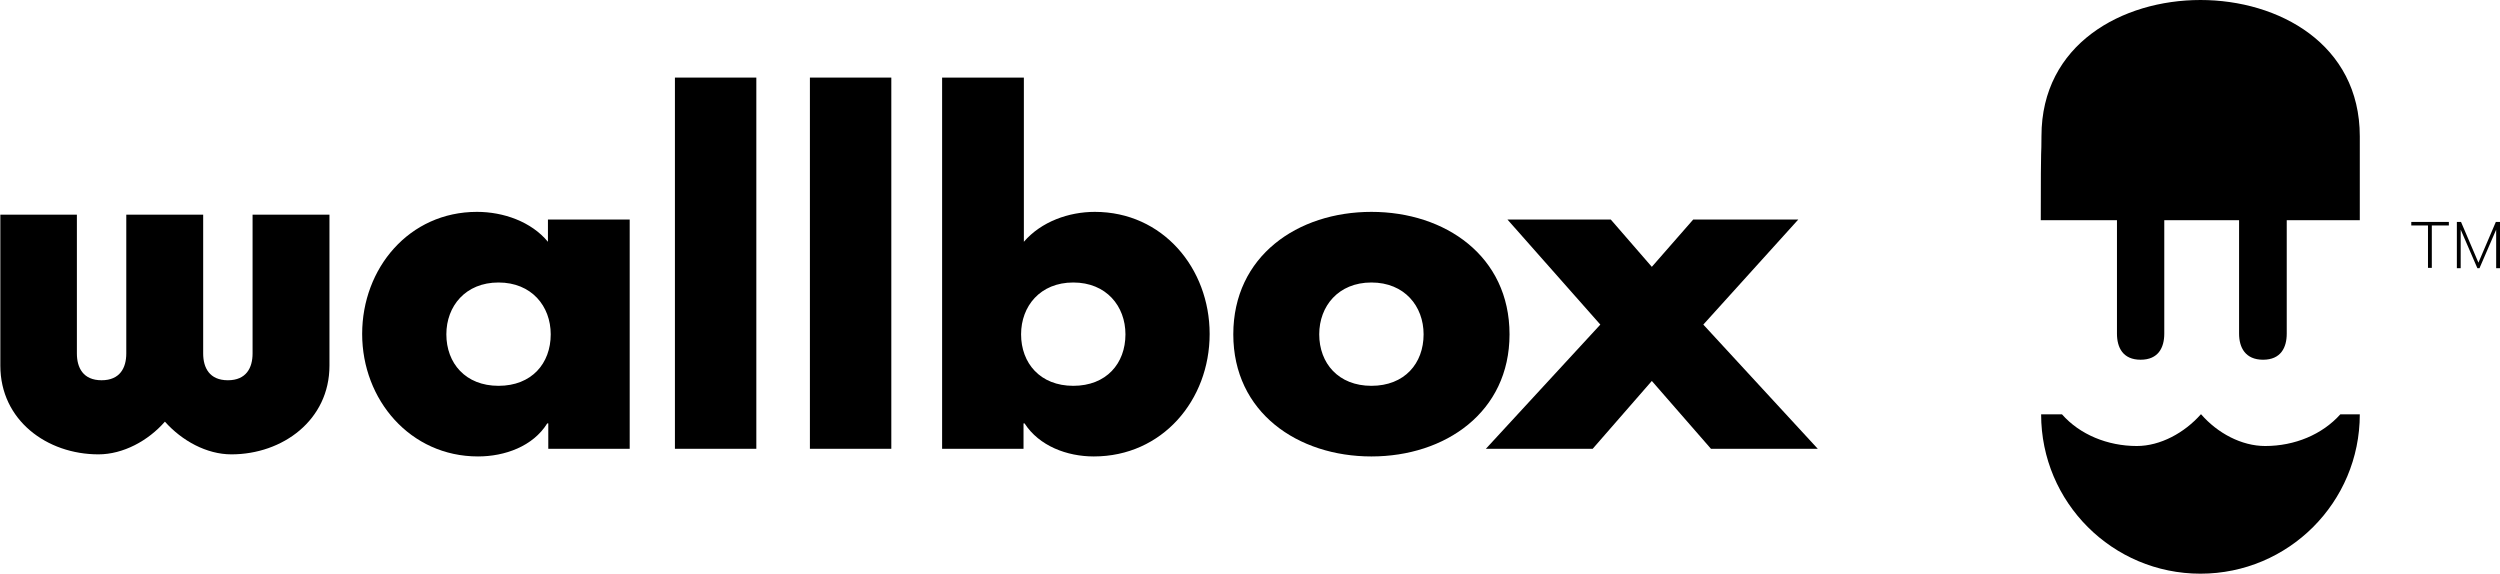
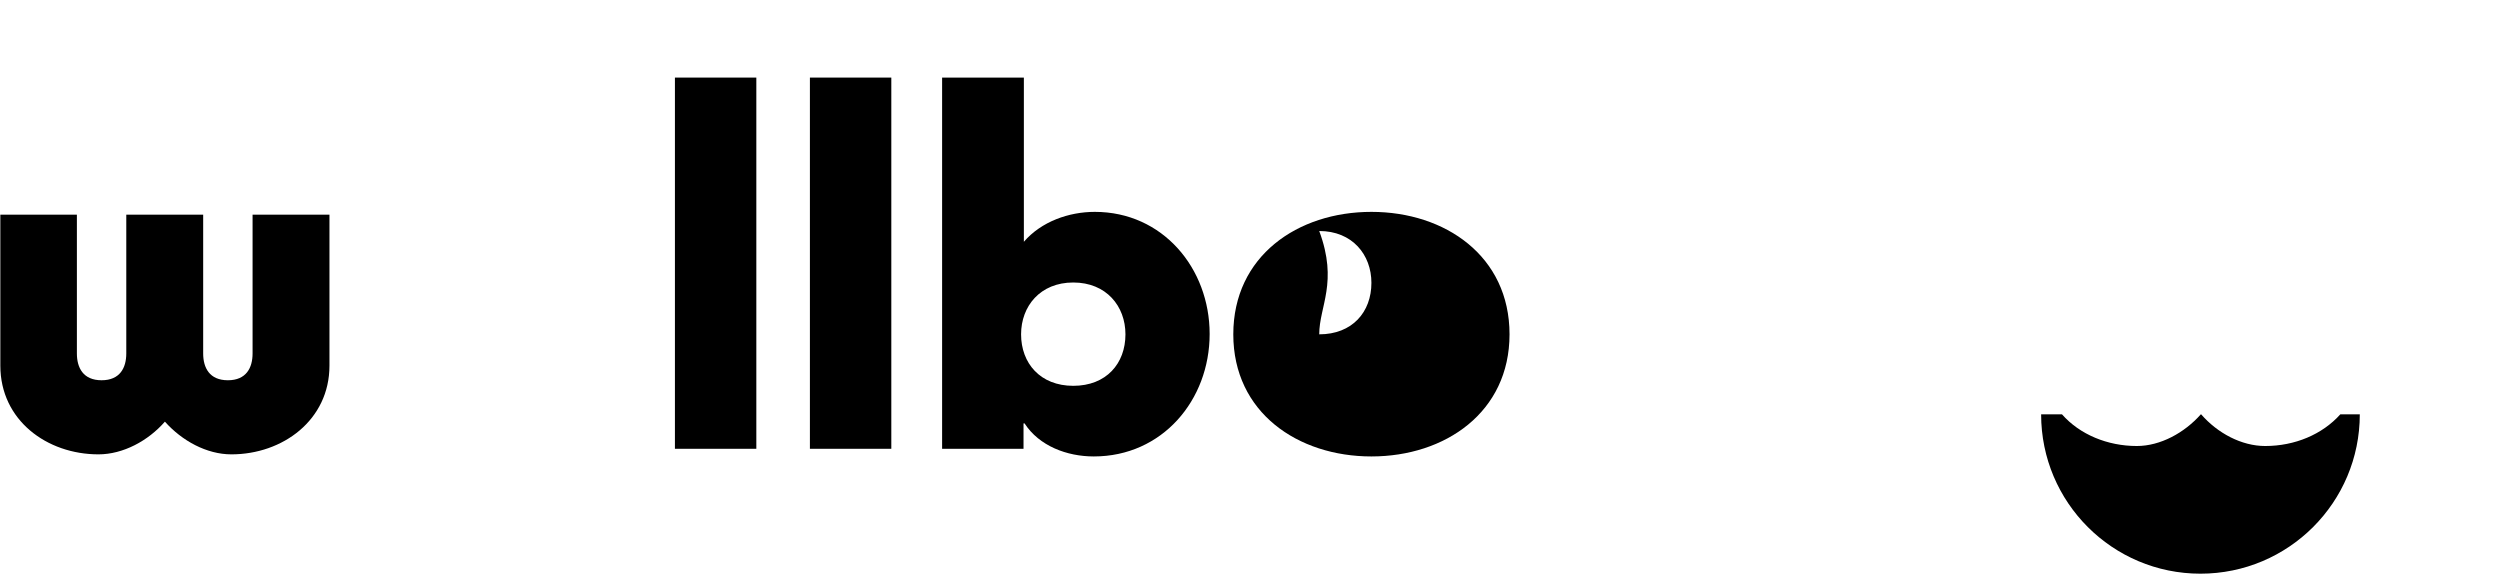
<svg xmlns="http://www.w3.org/2000/svg" version="1.1" id="Capa_1" x="0px" y="0px" style="enable-background:new 0 0 718.6 165;" xml:space="preserve" viewBox="0 0 718.6 164.9">
  <g>
    <g>
      <g>
        <g>
          <g>
-             <path d="M693.1,63.8h10.8v1H699v12.2h-1.1V64.8h-4.8L693.1,63.8L693.1,63.8z">
-       </path>
-             <path d="M712.1,77.1L707.3,66v11.1h-1.1V63.8h1.2l5,11.7l5-11.7h1.2v13.3h-1.1V66l-4.8,11.1H712.1z">
-       </path>
-           </g>
+             </g>
        </g>
      </g>
-       <path d="M678.3,39.2c0,10.1,0,0.8,0,24.1h-21v32.6c0,4-1.7,7.5-6.8,7.5c-5.1,0-6.9-3.5-6.9-7.5V63.3h-21.5v32.6    c0,4-1.7,7.5-6.8,7.5s-6.8-3.5-6.8-7.5V63.3h-21.9c0-25.2,0.2-17.3,0.2-24.2C586.8,12.7,610,0,632.5,0    C654.9,0,678.3,12.6,678.3,39.2z">
-    </path>
      <path d="M651.1,128.2c-6.8,0-13.7-3.7-18.4-9.1h-0.1c-4.7,5.3-11.6,9.1-18.4,9.1c-8.4,0-16.4-3.3-21.5-9.1h-6    c0,25.3,20.5,45.8,45.8,45.8c25.3,0,45.8-20.5,45.8-45.8h-5.6C667.5,124.9,659.6,128.2,651.1,128.2L651.1,128.2z">
   </path>
    </g>
    <g>
      <path d="M0,61.7h22.1v39.9c0,4.1,1.8,7.7,7.1,7.7s7.1-3.6,7.1-7.7V61.7h22.1v39.9c0,4.1,1.8,7.7,7.1,7.7s7.1-3.6,7.1-7.7V61.7    h22.1v43.4c0,15.6-13.4,25.5-28.2,25.5c-7.1,0-14.2-3.9-19.1-9.4c-4.8,5.5-12,9.4-19.1,9.4c-14.8,0-28.2-9.8-28.2-25.5V61.7    L0,61.7z">
-    </path>
-       <path d="M181,129h-23.4v-7.3h-0.3c-4.1,6.6-12.2,9.5-19.9,9.5c-19.5,0-33.3-16.3-33.3-35.2s13.5-35.1,33-35.1    c7.6,0,15.6,2.8,20.4,8.6v-6.4H181V129z M128.3,96.1c0,8.3,5.5,14.8,15,14.8c9.5,0,15-6.4,15-14.8c0-8.1-5.5-14.9-15-14.9    C133.8,81.2,128.3,88,128.3,96.1">
   </path>
      <rect x="194" y="22.3" width="23.4" height="106.7">
   </rect>
      <rect x="232.8" y="22.3" width="23.4" height="106.7">
   </rect>
      <path d="M270.9,22.3h23.4v47.2c5-5.8,12.9-8.6,20.4-8.6c19.5,0,33,16.2,33,35.1c0,19-13.6,35.2-33.3,35.2c-7.7,0-15.7-3-19.9-9.5    h-0.3v7.3h-23.4V22.3z M293.5,96.1c0,8.3,5.5,14.8,15,14.8c9.5,0,15-6.4,15-14.8c0-8.1-5.5-14.9-15-14.9    C299,81.2,293.5,88,293.5,96.1">
   </path>
-       <path d="M433.9,96.1c0,22.4-18.5,35.1-39.7,35.1c-21.1,0-39.7-12.6-39.7-35.1s18.5-35.2,39.7-35.2    C415.4,60.9,433.9,73.6,433.9,96.1 M379.2,96.1c0,8.3,5.5,14.8,15,14.8c9.5,0,15-6.4,15-14.8c0-8.1-5.5-14.9-15-14.9    C384.7,81.2,379.2,88,379.2,96.1">
+       <path d="M433.9,96.1c0,22.4-18.5,35.1-39.7,35.1c-21.1,0-39.7-12.6-39.7-35.1s18.5-35.2,39.7-35.2    C415.4,60.9,433.9,73.6,433.9,96.1 M379.2,96.1c9.5,0,15-6.4,15-14.8c0-8.1-5.5-14.9-15-14.9    C384.7,81.2,379.2,88,379.2,96.1">
   </path>
-       <polygon points="433.3,63.1 463,63.1 474.8,76.7 486.7,63.1 516.9,63.1 489.6,93.3 522.5,129 491.8,129 474.8,109.5 457.8,129     427.1,129 460,93.3   ">
-    </polygon>
    </g>
  </g>
</svg>